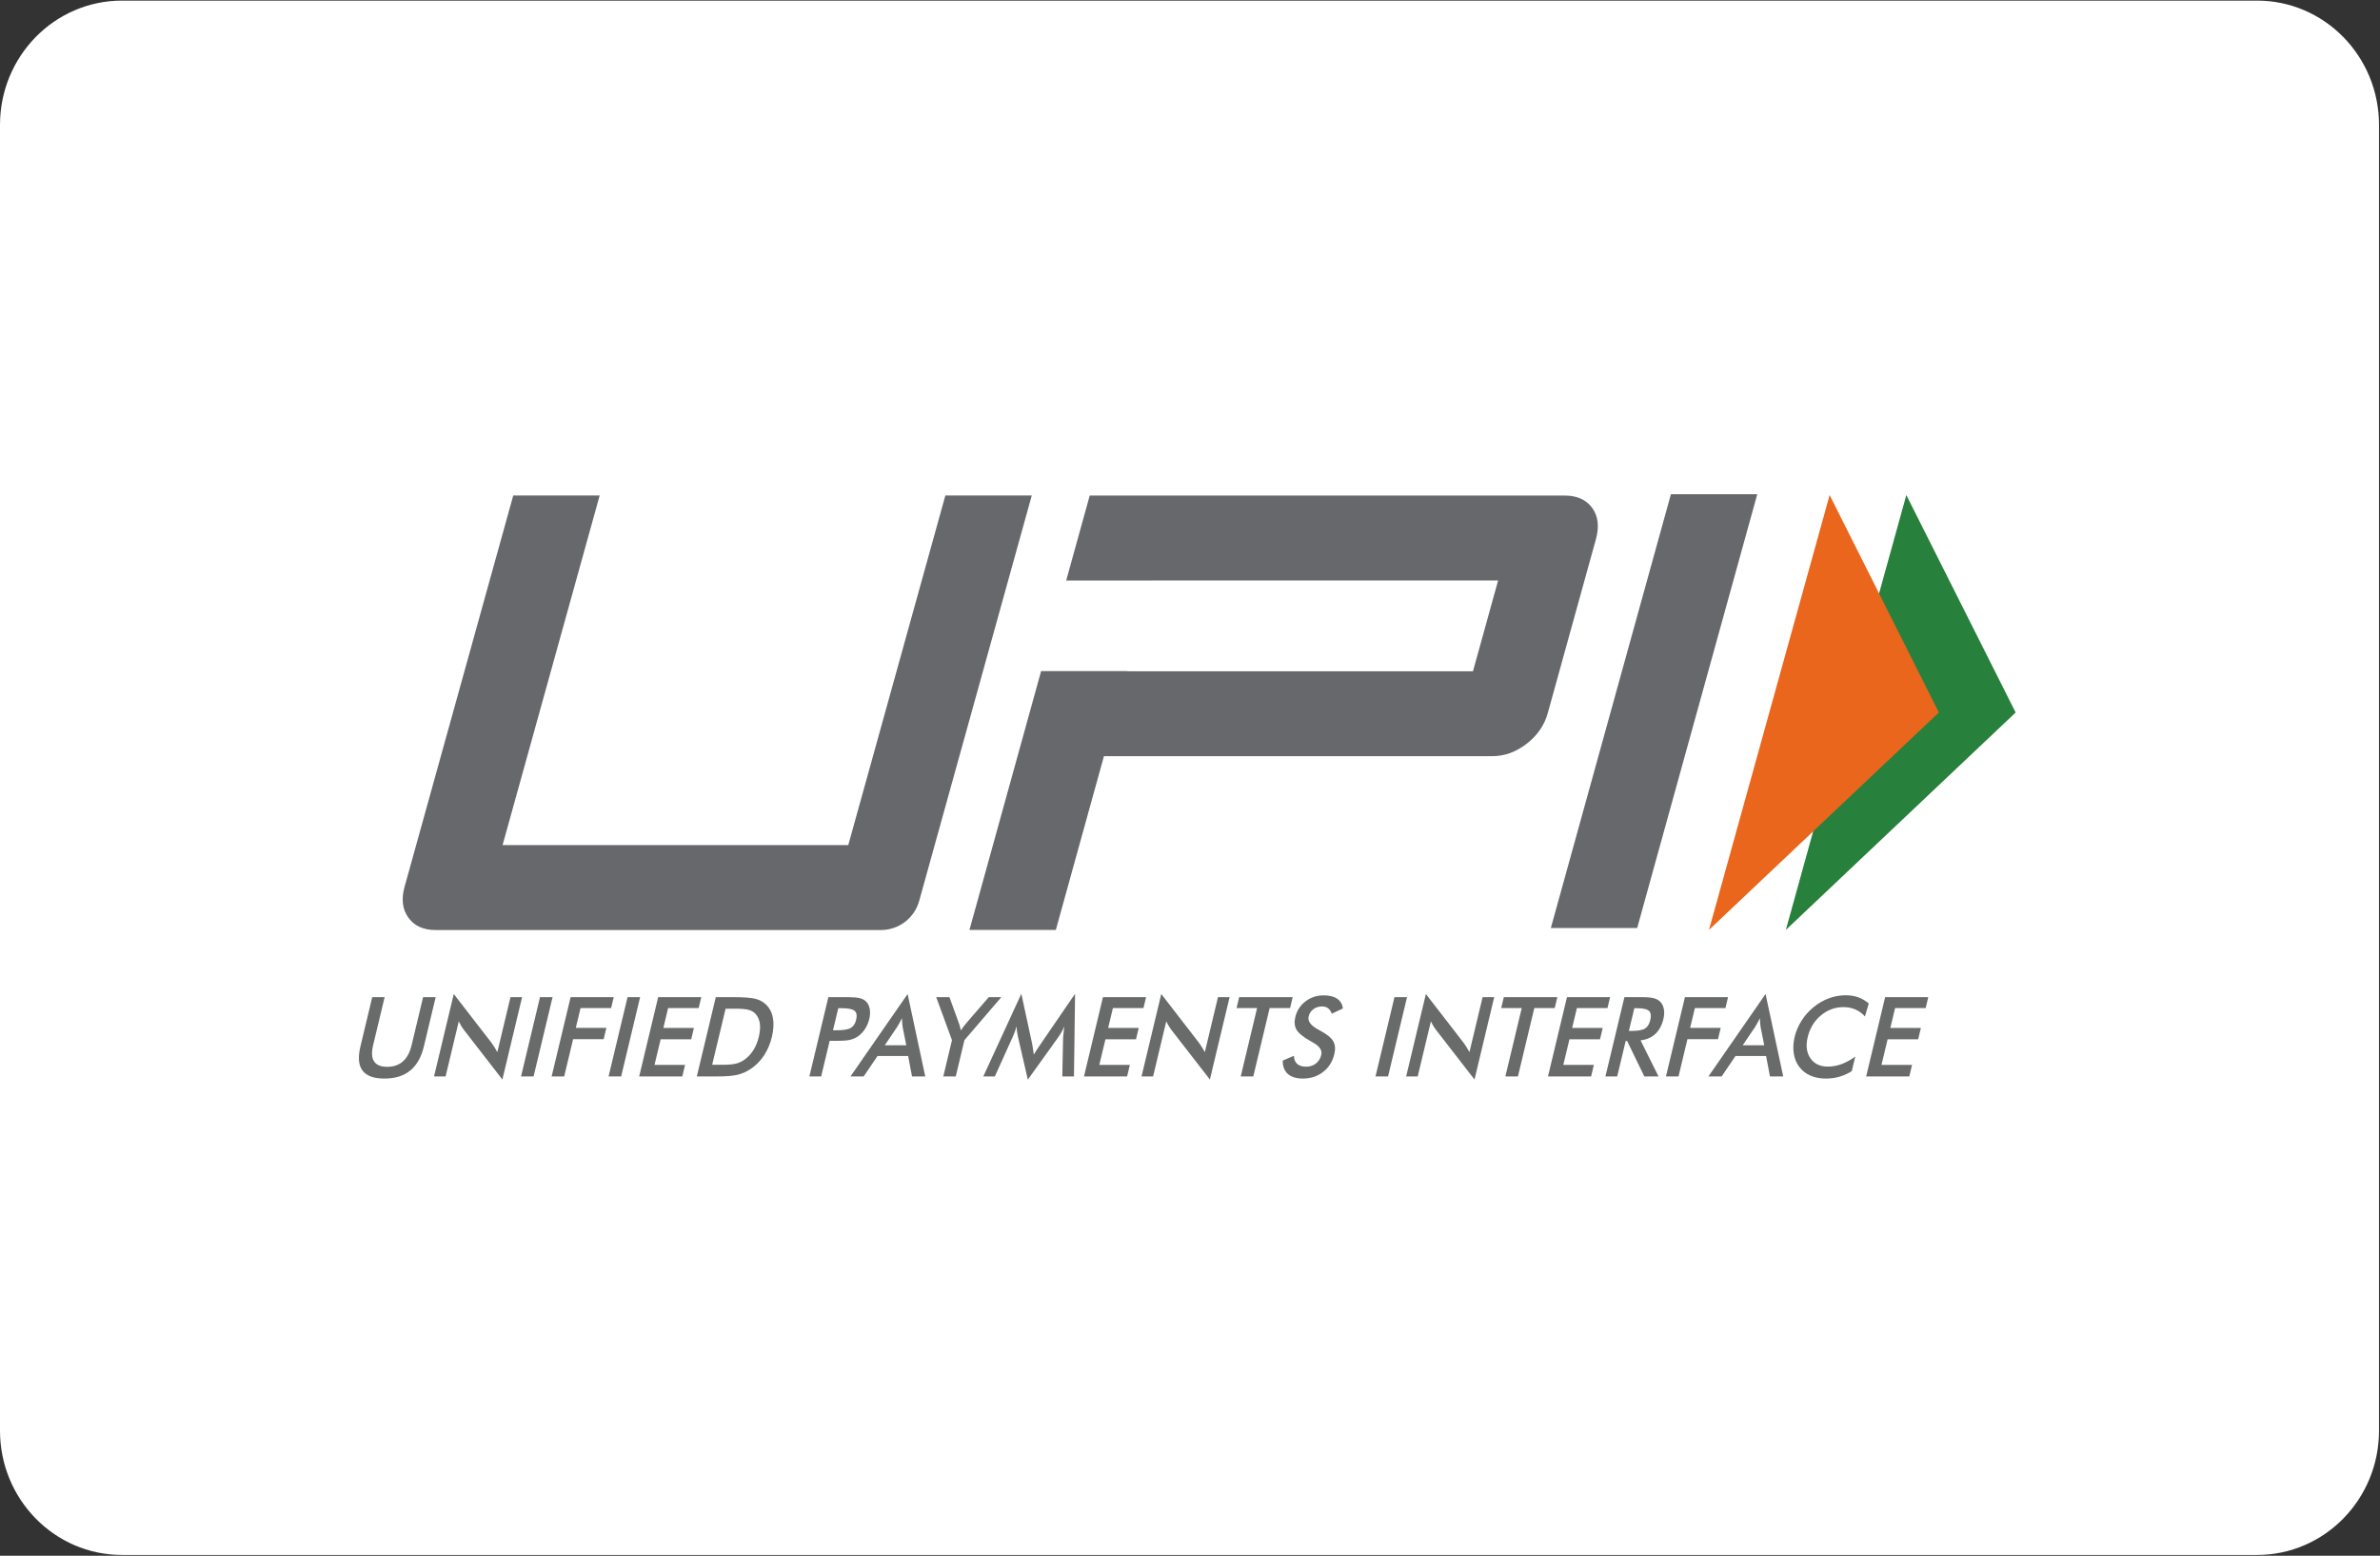
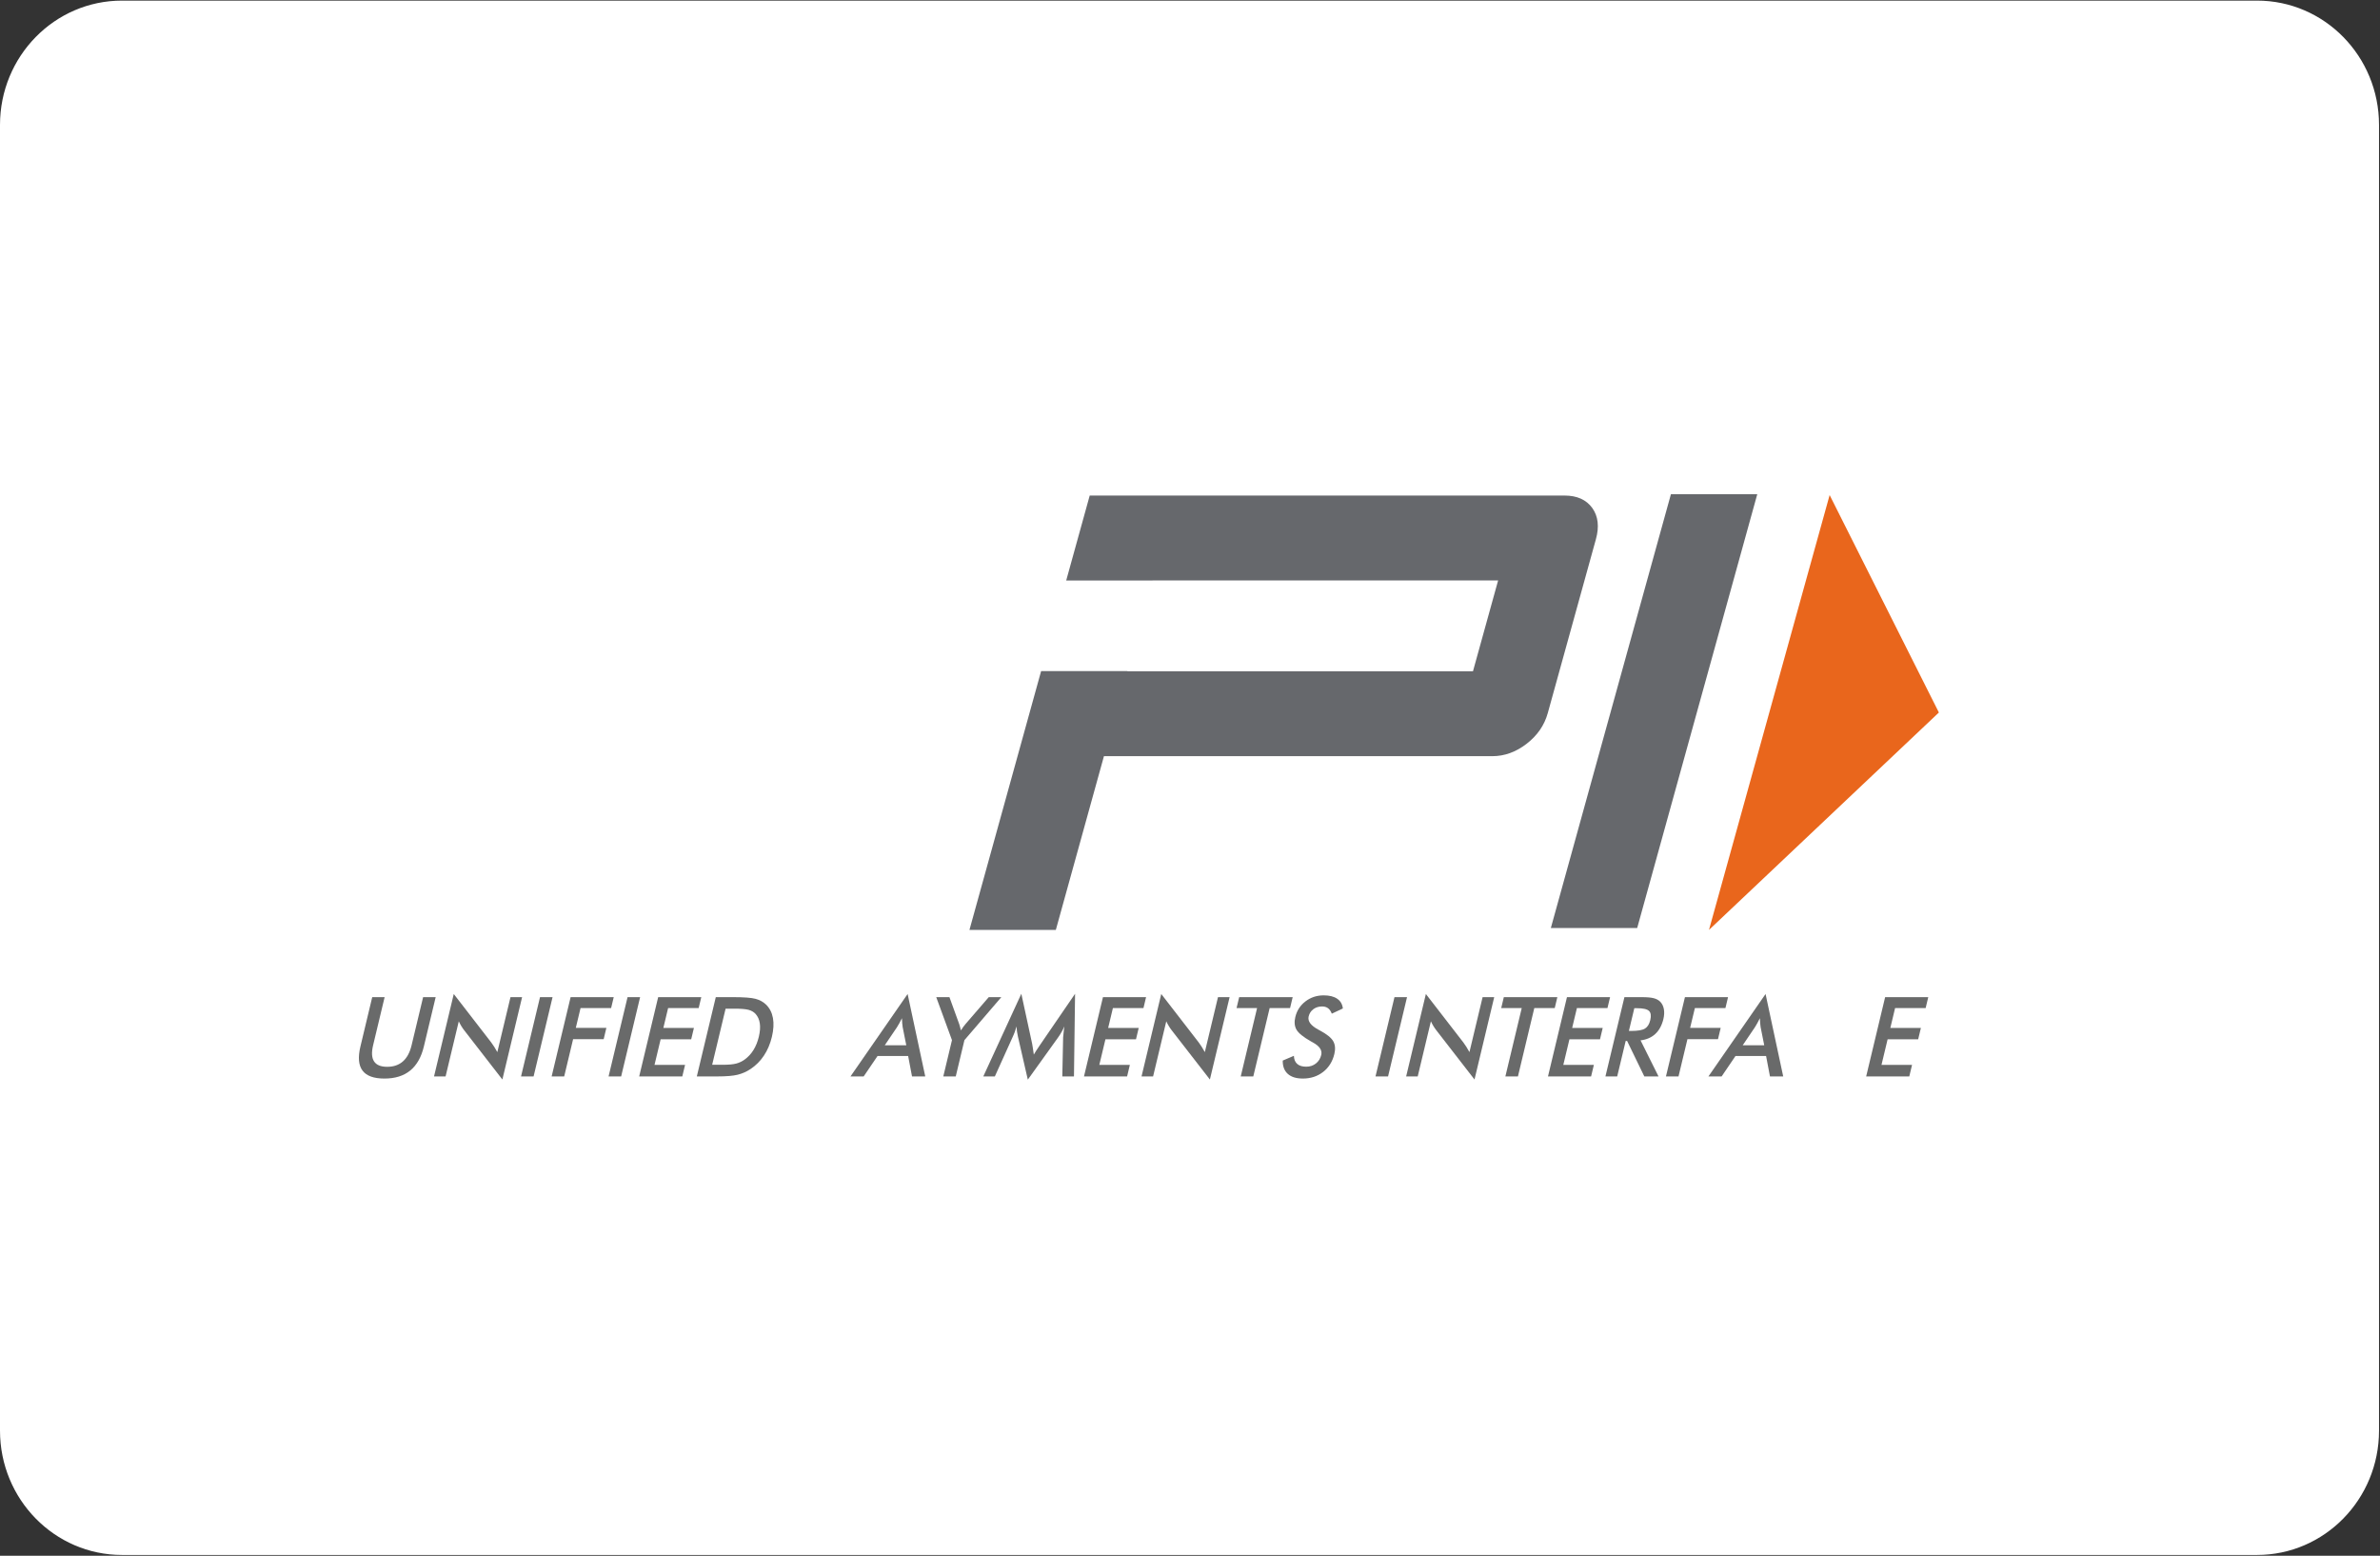
<svg xmlns="http://www.w3.org/2000/svg" width="1114" height="728" viewBox="0 0 1114 728" fill="none">
  <rect x="0" y="0" width="1114" height="728" fill="#333333" stroke="none" />
  <path d="M57.105 0.284H1056.44C1087.98 0.284 1113.54 26.322 1113.54 58.471V669.436C1113.54 701.584 1087.98 727.623 1056.44 727.623H57.105C25.561 727.623 0 701.584 0 669.436V58.471C0 26.322 25.561 0.284 57.105 0.284Z" fill="white" />
  <mask id="mask0_86_140" style="mask-type:luminance" maskUnits="userSpaceOnUse" x="103" y="141" width="906" height="454">
    <path d="M103.016 141.894H1008.41V594.591H103.016V141.894Z" fill="white" />
  </mask>
  <g mask="url(#mask0_86_140)">
    <path d="M174.225 466.607H180.031L174.637 489.139C173.839 492.482 173.987 494.999 175.094 496.678C176.195 498.359 178.248 499.199 181.247 499.199C184.228 499.199 186.674 498.359 188.579 496.678C190.491 494.999 191.849 492.482 192.647 489.139L198.041 466.607H203.924L198.395 489.697C197.197 494.714 195.054 498.47 191.99 500.959C188.926 503.454 184.904 504.699 179.935 504.699C174.953 504.699 171.541 503.456 169.681 500.972C167.821 498.491 167.493 494.731 168.703 489.697L174.225 466.607Z" fill="#696A6A" />
    <path d="M203.156 503.704L212.393 465.13L229.939 487.813C230.409 488.452 230.879 489.138 231.349 489.865C231.812 490.592 232.295 491.41 232.784 492.323L238.944 466.599H244.376L235.147 505.144L217.233 482.056C216.757 481.434 216.306 480.775 215.888 480.081C215.47 479.388 215.09 478.661 214.742 477.902L208.563 503.704H203.156Z" fill="#696A6A" />
    <path d="M243.879 503.706L252.761 466.602H258.638L249.755 503.706H243.879Z" fill="#696A6A" />
    <path d="M258.203 503.706L267.086 466.602H287.265L286.042 471.72H271.733L269.519 480.97H283.827L282.559 486.266H268.251L264.08 503.706H258.203Z" fill="#696A6A" />
    <path d="M284.855 503.706L293.738 466.602H299.615L290.739 503.706H284.855Z" fill="#696A6A" />
    <path d="M299.184 503.706L308.066 466.602H328.245L327.022 471.72H312.72L310.492 481.021H324.795L323.527 486.319H309.225L306.354 498.307H320.656L319.362 503.706H299.184Z" fill="#696A6A" />
    <path d="M333.339 498.252H338.283C340.999 498.252 343.084 498.065 344.533 497.694C345.981 497.324 347.307 496.697 348.523 495.819C350.178 494.622 351.562 493.129 352.669 491.346C353.782 489.565 354.619 487.488 355.186 485.122C355.752 482.756 355.906 480.685 355.649 478.905C355.391 477.12 354.722 475.63 353.647 474.429C352.836 473.552 351.761 472.924 350.429 472.551C349.09 472.182 346.908 471.995 343.876 471.995H341.752H339.628L333.339 498.252ZM326.156 503.703L335.039 466.596H342.969C348.124 466.596 351.69 466.861 353.66 467.393C355.63 467.928 357.258 468.82 358.539 470.07C360.238 471.708 361.32 473.813 361.79 476.378C362.253 478.948 362.085 481.88 361.3 485.174C360.508 488.469 359.273 491.388 357.586 493.93C355.9 496.475 353.808 498.572 351.323 500.228C349.444 501.48 347.429 502.37 345.286 502.905C343.136 503.435 339.937 503.703 335.669 503.703H334.086H326.156Z" fill="#696A6A" />
-     <path d="M389.893 482.113H391.406C394.663 482.113 396.922 481.746 398.183 481.021C399.451 480.296 400.301 479.011 400.739 477.169C401.209 475.192 400.964 473.797 399.998 472.988C399.033 472.177 396.993 471.768 393.884 471.768H392.371L389.893 482.113ZM388.342 487.05L384.358 503.706H378.848L387.73 466.602H396.626C399.258 466.602 401.164 466.749 402.335 467.044C403.507 467.338 404.472 467.825 405.238 468.503C406.165 469.364 406.776 470.525 407.066 471.986C407.356 473.448 407.298 475.058 406.879 476.812C406.455 478.571 405.747 480.193 404.749 481.681C403.751 483.167 402.58 484.334 401.241 485.177C400.159 485.854 398.962 486.336 397.649 486.621C396.336 486.91 394.36 487.05 391.728 487.05H390.569H388.342Z" fill="#696A6A" />
    <path d="M414.122 489.132H424.202L422.516 480.664C422.438 480.126 422.361 479.506 422.297 478.804C422.232 478.101 422.194 477.32 422.168 476.458C421.775 477.269 421.383 478.026 420.99 478.728C420.604 479.428 420.224 480.074 419.851 480.664L414.122 489.132ZM426.886 503.704L425.071 494.149H410.743L404.255 503.704H398.082L424.826 465.13L433.084 503.704H426.886Z" fill="#696A6A" />
    <path d="M441.525 503.706L445.586 486.723L438.223 466.602H444.402L448.972 479.198C449.075 479.52 449.204 479.942 449.345 480.466C449.493 480.99 449.635 481.553 449.77 482.163C450.137 481.572 450.517 481.01 450.896 480.488C451.276 479.964 451.662 479.485 452.049 479.044L462.804 466.602H468.687L451.418 486.723L447.356 503.706H441.525Z" fill="#696A6A" />
    <path d="M497.617 485.381C497.617 485.094 497.701 484.302 497.862 483C497.99 481.919 498.087 481.022 498.158 480.312C497.81 481.158 497.398 482.005 496.922 482.848C496.446 483.692 495.905 484.553 495.281 485.434L481.088 505.203L476.454 485.029C476.254 484.199 476.106 483.397 476.003 482.621C475.906 481.843 475.836 481.074 475.803 480.312C475.597 481.091 475.346 481.904 475.031 482.759C474.722 483.612 474.349 484.505 473.911 485.434L465.653 503.707H460.246L478.05 465.028L483.122 488.449C483.193 488.821 483.302 489.439 483.431 490.3C483.559 491.162 483.714 492.226 483.894 493.492C484.493 492.427 485.355 491.077 486.488 489.439C486.791 488.998 487.023 488.661 487.177 488.424L503.204 465.028L502.689 503.707H497.231L497.617 485.381Z" fill="#696A6A" />
    <path d="M507.379 503.706L516.261 466.602H536.44L535.217 471.72H520.909L518.688 481.021H532.99L531.723 486.319H517.42L514.549 498.307H528.851L527.558 503.706H507.379Z" fill="#696A6A" />
    <path d="M534.312 503.704L543.549 465.13L561.095 487.813C561.565 488.452 562.035 489.138 562.505 489.865C562.974 490.592 563.451 491.41 563.94 492.323L570.1 466.599H575.539L566.309 505.144L548.389 482.056C547.913 481.434 547.462 480.775 547.05 480.081C546.625 479.388 546.246 478.661 545.898 477.902L539.725 503.704H534.312Z" fill="#696A6A" />
    <path d="M594.282 471.72L586.622 503.706H580.746L588.399 471.72H578.789L580.018 466.602H605.064L603.841 471.72H594.282Z" fill="#696A6A" />
    <path d="M600.404 496.28L605.63 494.053C605.682 495.706 606.197 496.97 607.169 497.84C608.147 498.711 609.556 499.145 611.404 499.145C613.148 499.145 614.661 498.646 615.922 497.649C617.19 496.654 618.027 495.319 618.433 493.646C618.954 491.464 617.647 489.521 614.538 487.817C614.101 487.564 613.766 487.377 613.534 487.258C610.026 485.265 607.799 483.46 606.86 481.847C605.926 480.232 605.733 478.26 606.287 475.93C607.014 472.906 608.597 470.456 611.05 468.58C613.502 466.704 616.347 465.766 619.591 465.766C622.263 465.766 624.367 466.293 625.905 467.35C627.45 468.408 628.332 469.924 628.551 471.9L623.376 474.333C622.926 473.168 622.333 472.315 621.6 471.772C620.866 471.231 619.933 470.961 618.819 470.961C617.236 470.961 615.878 471.386 614.745 472.227C613.618 473.074 612.878 474.205 612.537 475.626C612.003 477.856 613.547 479.933 617.171 481.859C617.454 482.01 617.667 482.131 617.828 482.216C620.995 483.903 623.061 485.556 624.007 487.17C624.953 488.785 625.14 490.8 624.56 493.215C623.717 496.731 621.973 499.522 619.321 501.591C616.663 503.66 613.502 504.695 609.834 504.695C606.75 504.695 604.401 503.97 602.779 502.515C601.157 501.063 600.365 498.986 600.404 496.28Z" fill="#696A6A" />
    <path d="M643.828 503.706L652.711 466.602H658.587L649.705 503.706H643.828Z" fill="#696A6A" />
    <path d="M658.172 503.704L667.408 465.13L684.955 487.813C685.425 488.452 685.901 489.138 686.364 489.865C686.834 490.592 687.311 491.41 687.8 492.323L693.96 466.599H699.392L690.168 505.144L672.255 482.056C671.772 481.434 671.322 480.775 670.904 480.081C670.485 479.388 670.105 478.661 669.758 477.902L663.585 503.704H658.172Z" fill="#696A6A" />
    <path d="M718.155 471.72L710.495 503.706H704.618L712.271 471.72H702.668L703.891 466.602H728.942L727.719 471.72H718.155Z" fill="#696A6A" />
    <path d="M724.562 503.706L733.445 466.602H753.624L752.401 471.72H738.099L735.872 481.021H750.174L748.906 486.319H734.604L731.733 498.307H746.035L744.741 503.706H724.562Z" fill="#696A6A" />
    <path d="M762.428 482.415H763.49C766.598 482.415 768.755 482.046 769.958 481.302C771.156 480.558 771.986 479.241 772.437 477.347C772.926 475.304 772.72 473.862 771.825 473.028C770.93 472.187 768.999 471.77 766.038 471.77H764.977L762.428 482.415ZM760.934 487.103L756.956 503.706H751.453L760.336 466.602H768.536C770.937 466.602 772.765 466.761 774.014 467.084C775.262 467.404 776.266 467.935 777.032 468.681C777.933 469.574 778.519 470.735 778.796 472.153C779.06 473.57 778.989 475.125 778.59 476.812C777.876 479.787 776.62 482.115 774.818 483.798C773.016 485.477 770.705 486.489 767.892 486.824L776.305 503.706H769.656L761.597 487.103H760.934Z" fill="#696A6A" />
    <path d="M779.781 503.706L788.664 466.602H808.842L807.619 471.72H793.317L791.097 480.97H805.405L804.137 486.266H789.835L785.658 503.706H779.781Z" fill="#696A6A" />
    <path d="M815.694 489.132H825.78L824.093 480.664C824.01 480.126 823.939 479.506 823.875 478.804C823.81 478.101 823.771 477.32 823.746 476.458C823.353 477.269 822.961 478.026 822.568 478.728C822.182 479.428 821.802 480.074 821.429 480.664L815.694 489.132ZM828.464 503.704L826.649 494.149H812.321L805.833 503.704H799.66L826.404 465.13L834.662 503.704H828.464Z" fill="#696A6A" />
-     <path d="M872.927 475.628C871.613 474.176 870.114 473.087 868.434 472.359C866.754 471.636 864.894 471.27 862.853 471.27C858.901 471.27 855.374 472.571 852.272 475.172C849.169 477.775 847.122 481.145 846.131 485.286C845.172 489.291 845.59 492.592 847.38 495.193C849.169 497.796 851.905 499.1 855.574 499.1C857.717 499.1 859.847 498.71 861.965 497.933C864.089 497.155 866.226 495.981 868.382 494.407L866.747 501.227C864.887 502.393 862.956 503.264 860.961 503.836C858.965 504.41 856.88 504.698 854.705 504.698C851.937 504.698 849.491 504.235 847.367 503.304C845.243 502.376 843.505 501.009 842.159 499.198C840.82 497.425 839.965 495.335 839.598 492.926C839.225 490.52 839.366 487.954 840.016 485.232C840.666 482.514 841.754 479.959 843.273 477.567C844.792 475.176 846.671 473.076 848.892 471.27C851.126 469.444 853.52 468.065 856.063 467.124C858.612 466.189 861.238 465.717 863.935 465.717C866.059 465.717 868.009 466.036 869.786 466.671C871.562 467.302 873.197 468.26 874.709 469.549L872.927 475.628Z" fill="#696A6A" />
    <path d="M873.492 503.706L882.368 466.602H902.554L901.331 471.72H887.028L884.801 481.021H899.104L897.835 486.319H883.533L880.663 498.307H894.965L893.671 503.706H873.492Z" fill="#696A6A" />
    <path d="M766.31 434.265H725.895L782.099 231.274H822.515L766.31 434.265Z" fill="#66686C" />
    <path d="M745.284 237.697C742.484 233.835 738.165 231.885 732.295 231.885H510.058L499.051 271.643H539.493V271.62H701.219L689.453 314.107H527.72L527.733 314.019H487.317L453.77 435.13H494.204L516.72 353.842H698.522C704.199 353.842 709.548 351.905 714.575 348.032C719.589 344.154 722.891 339.374 724.468 333.665L746.983 252.36C748.625 246.46 748.059 241.564 745.284 237.697Z" fill="#66686C" />
-     <path d="M430.23 421.596C427.997 429.633 420.678 435.194 412.337 435.194H203.822C198.138 435.194 193.916 433.257 191.135 429.388C188.361 425.515 187.769 420.724 189.352 415.017L240.234 231.869H280.682L235.239 395.448H397.05L442.492 231.869H482.934L430.23 421.596Z" fill="#66686C" />
-     <path d="M892.29 231.652L943.461 333.41L835.898 435.142L892.29 231.652Z" fill="#27803B" />
    <path d="M856.393 231.652L907.525 333.41L799.918 435.142L856.393 231.652Z" fill="#E9661C" />
  </g>
</svg>